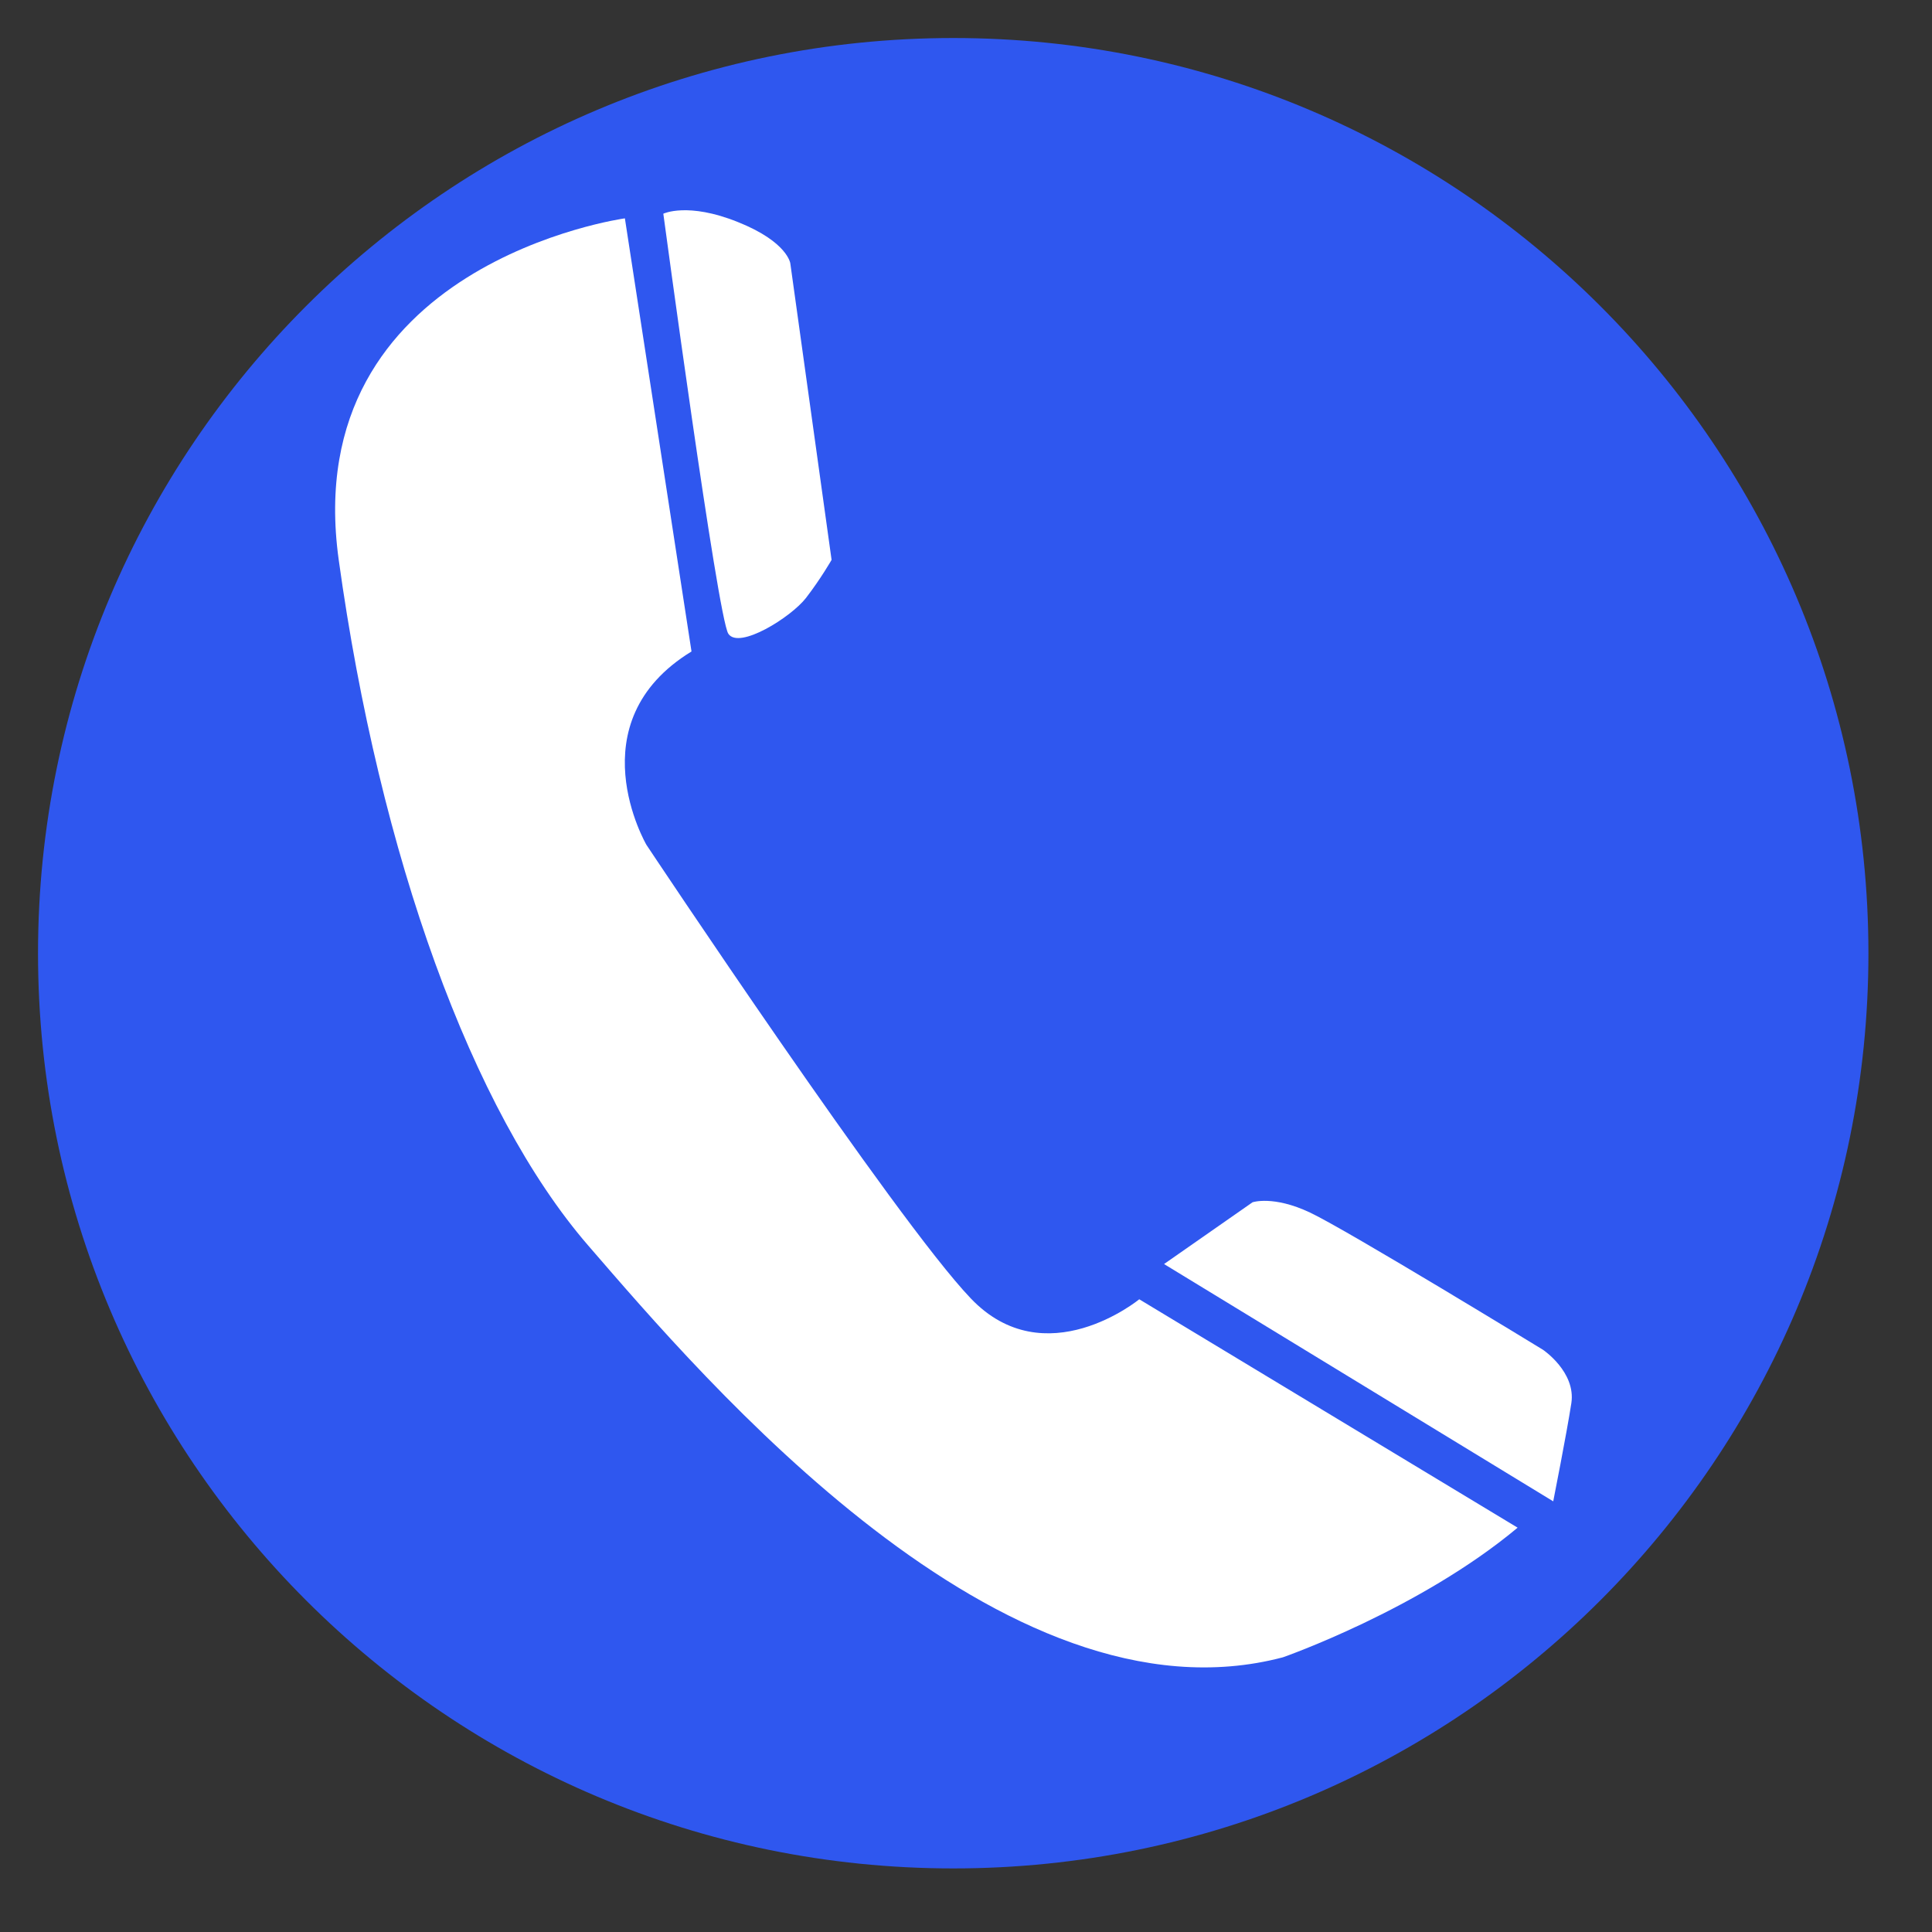
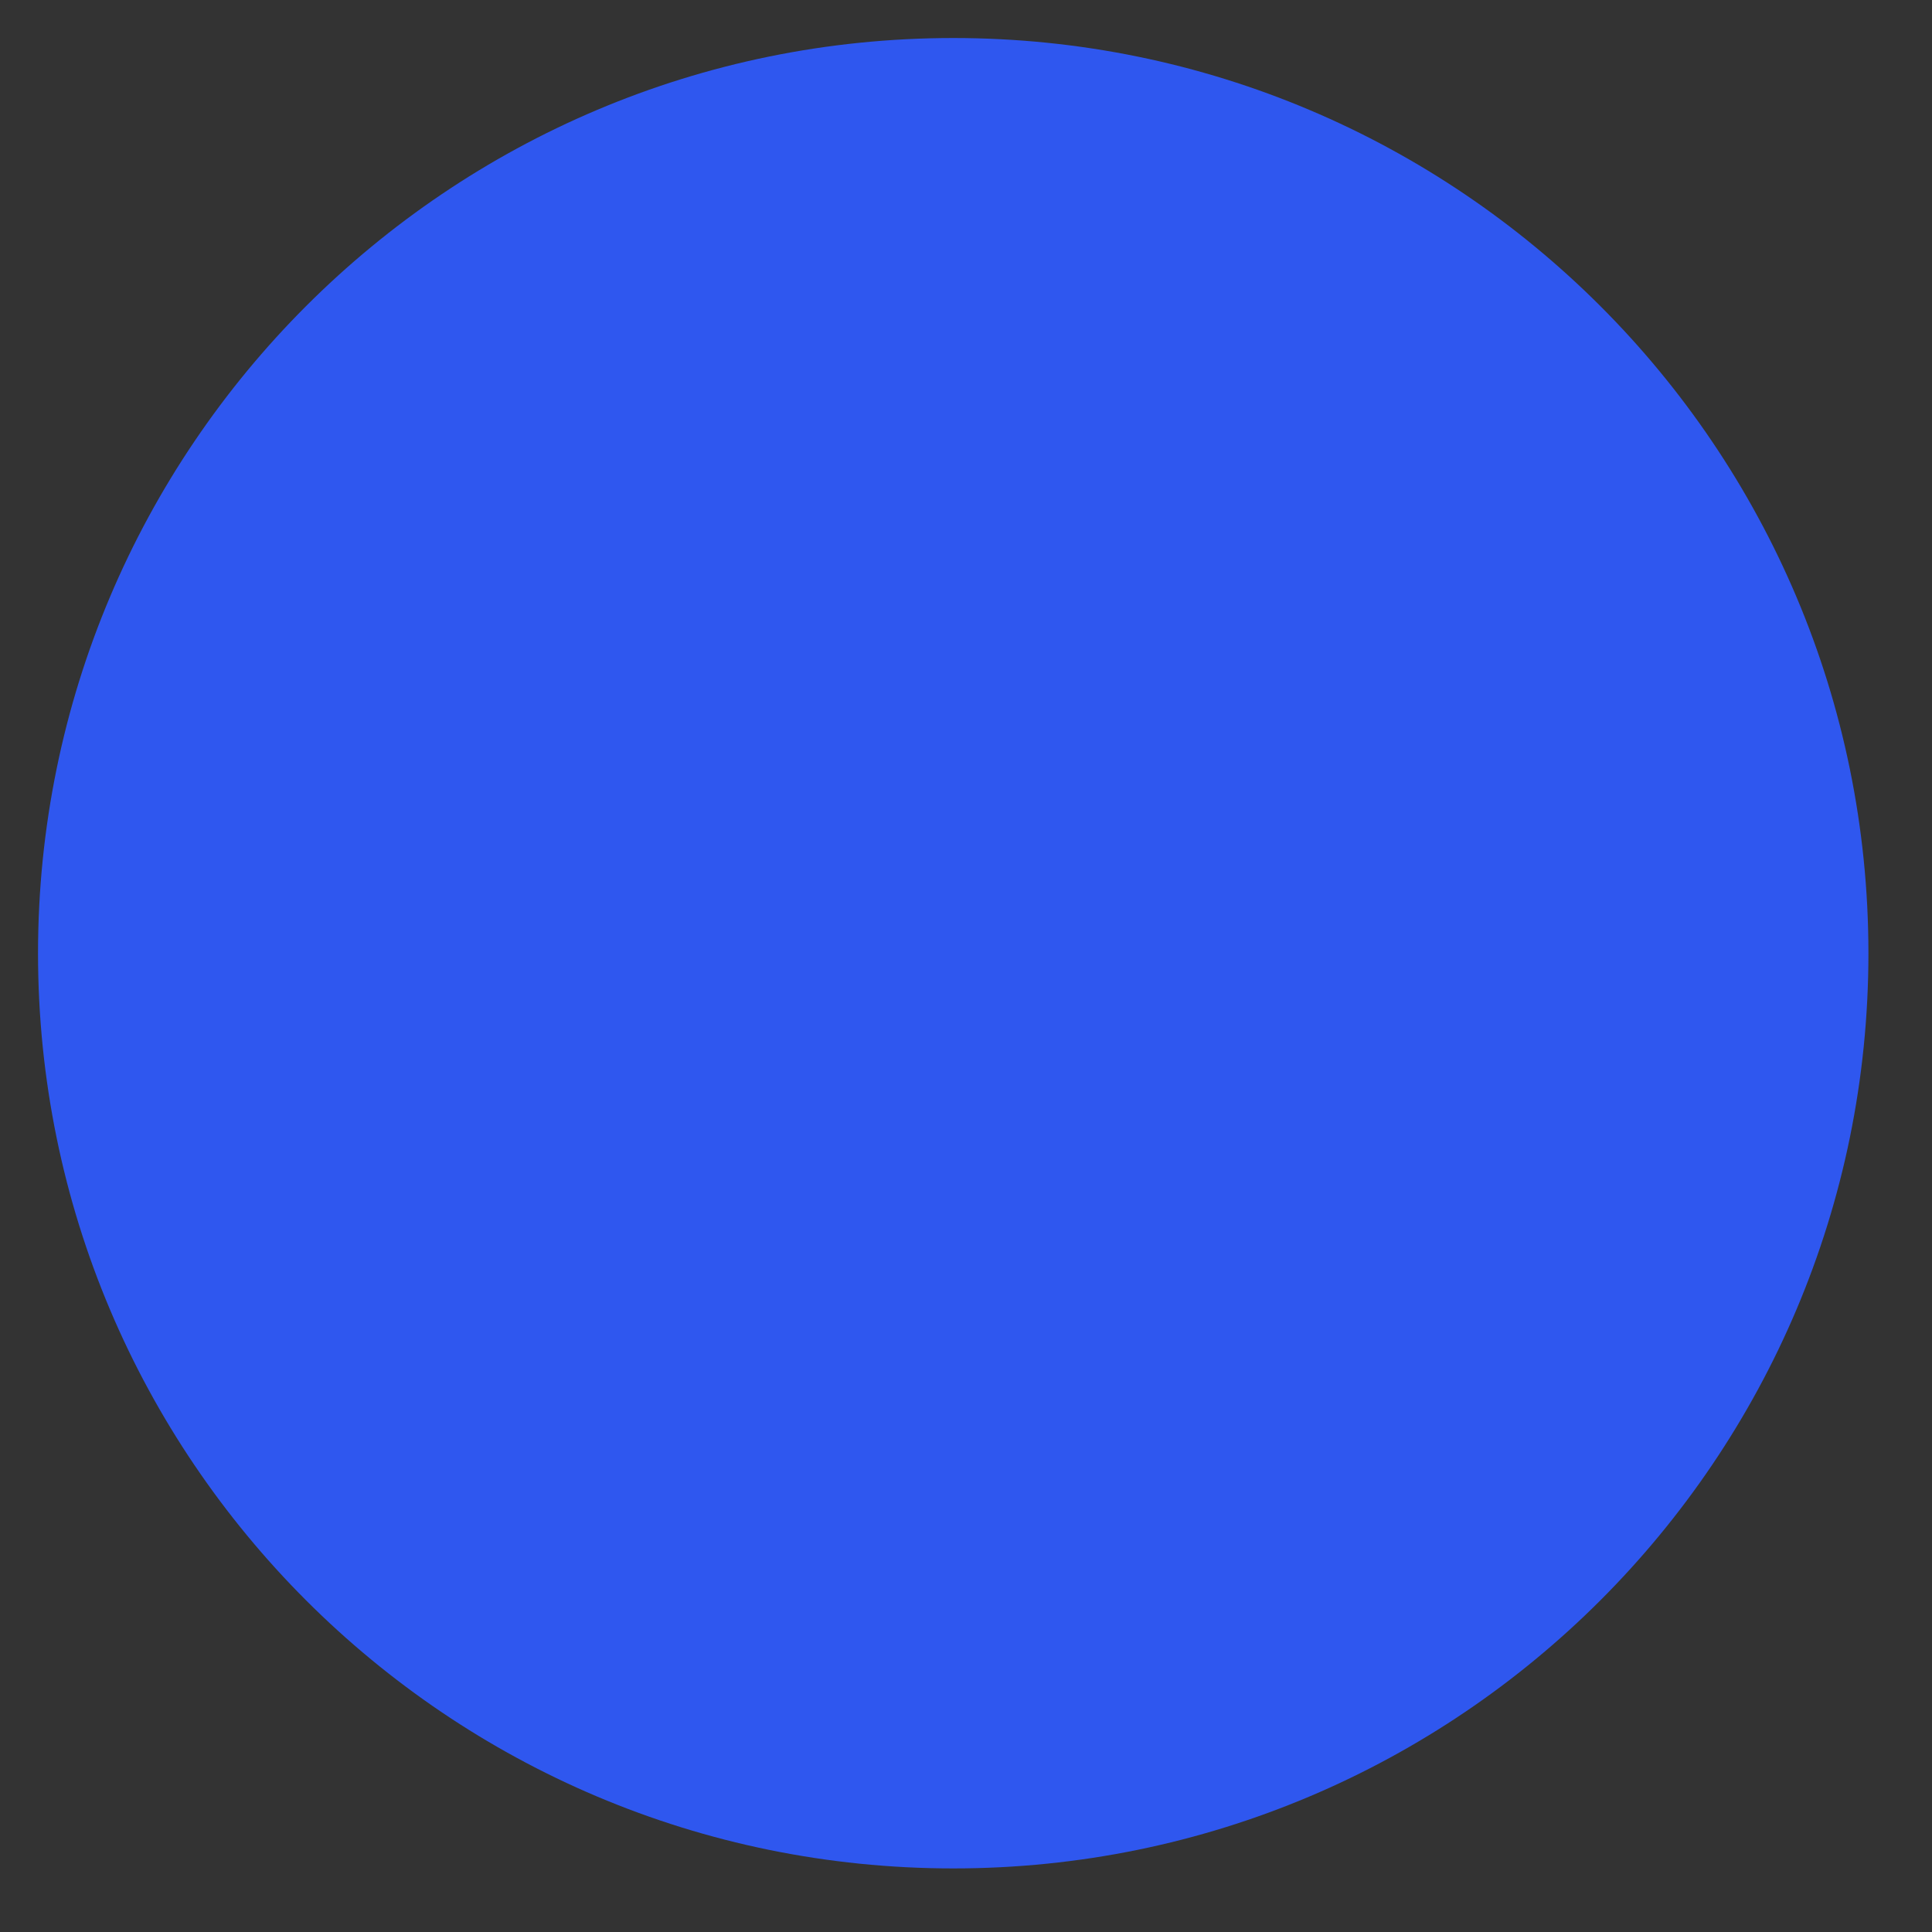
<svg xmlns="http://www.w3.org/2000/svg" width="50" zoomAndPan="magnify" viewBox="0 0 37.5 37.5" height="50" preserveAspectRatio="xMidYMid meet" version="1.0">
  <rect x="0" y="0" width="37.5" height="37.5" fill="#333333" stroke="none" />
  <defs>
    <clipPath id="c5d7565215">
      <path d="M 0.738 0.738 L 36.266 0.738 L 36.266 36.266 L 0.738 36.266 Z M 0.738 0.738 " clip-rule="nonzero" />
    </clipPath>
    <clipPath id="0f7df53a80">
      <path d="M 18.504 0.738 C 8.691 0.738 0.738 8.691 0.738 18.504 C 0.738 28.312 8.691 36.266 18.504 36.266 C 28.312 36.266 36.266 28.312 36.266 18.504 C 36.266 8.691 28.312 0.738 18.504 0.738 Z M 18.504 0.738 " clip-rule="nonzero" />
    </clipPath>
    <clipPath id="cbac78acd7">
-       <path d="M 6 4 L 30 4 L 30 33 L 6 33 Z M 6 4 " clip-rule="nonzero" />
-     </clipPath>
+       </clipPath>
    <clipPath id="3f8b54cd06">
-       <path d="M 5.711 4.859 L 27.746 2.129 L 31.477 32.242 L 9.441 34.977 Z M 5.711 4.859 " clip-rule="nonzero" />
-     </clipPath>
+       </clipPath>
    <clipPath id="5f6d4dfec2">
      <path d="M 5.711 4.859 L 27.746 2.129 L 31.477 32.242 L 9.441 34.977 Z M 5.711 4.859 " clip-rule="nonzero" />
    </clipPath>
    <clipPath id="af4bfefa82">
      <path d="M 12 4 L 17 4 L 17 13 L 12 13 Z M 12 4 " clip-rule="nonzero" />
    </clipPath>
    <clipPath id="de0a62b0b1">
      <path d="M 5.711 4.859 L 27.746 2.129 L 31.477 32.242 L 9.441 34.977 Z M 5.711 4.859 " clip-rule="nonzero" />
    </clipPath>
    <clipPath id="eb520ec798">
-       <path d="M 5.711 4.859 L 27.746 2.129 L 31.477 32.242 L 9.441 34.977 Z M 5.711 4.859 " clip-rule="nonzero" />
-     </clipPath>
+       </clipPath>
    <clipPath id="9855b20ddc">
-       <path d="M 22 23 L 31 23 L 31 30 L 22 30 Z M 22 23 " clip-rule="nonzero" />
-     </clipPath>
+       </clipPath>
    <clipPath id="a0728a2c8f">
      <path d="M 5.711 4.859 L 27.746 2.129 L 31.477 32.242 L 9.441 34.977 Z M 5.711 4.859 " clip-rule="nonzero" />
    </clipPath>
    <clipPath id="1d0c09c692">
      <path d="M 5.711 4.859 L 27.746 2.129 L 31.477 32.242 L 9.441 34.977 Z M 5.711 4.859 " clip-rule="nonzero" />
    </clipPath>
  </defs>
  <g clip-path="url(#c5d7565215)">
    <g clip-path="url(#0f7df53a80)">
      <path fill="#2f57ef" d="M 0.738 0.738 L 36.266 0.738 L 36.266 36.266 L 0.738 36.266 Z M 0.738 0.738 " fill-opacity="1" fill-rule="nonzero" />
    </g>
  </g>
  <g clip-path="url(#cbac78acd7)">
    <g clip-path="url(#3f8b54cd06)">
      <g clip-path="url(#5f6d4dfec2)">
        <path fill="#ffffff" d="M 12.129 4.238 C 12.129 4.238 5.777 5.113 6.574 10.863 C 7.371 16.617 9.16 21.566 11.414 24.172 C 13.664 26.773 19.461 33.605 24.902 32.168 C 24.902 32.168 27.555 31.242 29.457 29.652 L 22.113 25.219 C 22.113 25.219 20.285 26.719 18.84 25.199 C 17.391 23.684 12.547 16.398 12.547 16.398 C 12.547 16.398 11.164 14.027 13.422 12.645 Z M 12.129 4.238 " fill-opacity="1" fill-rule="nonzero" />
      </g>
    </g>
  </g>
  <g clip-path="url(#af4bfefa82)">
    <g clip-path="url(#de0a62b0b1)">
      <g clip-path="url(#eb520ec798)">
        <path fill="#ffffff" d="M 12.875 4.148 C 12.875 4.148 13.348 3.918 14.32 4.309 C 15.289 4.695 15.34 5.113 15.34 5.113 L 16.141 10.867 C 16.141 10.867 15.934 11.23 15.645 11.605 C 15.355 11.98 14.344 12.613 14.137 12.301 C 13.93 11.988 12.875 4.148 12.875 4.148 Z M 12.875 4.148 " fill-opacity="1" fill-rule="nonzero" />
      </g>
    </g>
  </g>
  <g clip-path="url(#9855b20ddc)">
    <g clip-path="url(#a0728a2c8f)">
      <g clip-path="url(#1d0c09c692)">
        <path fill="#ffffff" d="M 22.594 24.535 L 24.312 23.336 C 24.312 23.336 24.715 23.199 25.426 23.535 C 26.141 23.871 29.949 26.199 29.949 26.199 C 29.949 26.199 30.59 26.629 30.5 27.234 C 30.406 27.84 30.148 29.141 30.148 29.141 Z M 22.594 24.535 " fill-opacity="1" fill-rule="nonzero" />
      </g>
    </g>
  </g>
</svg>